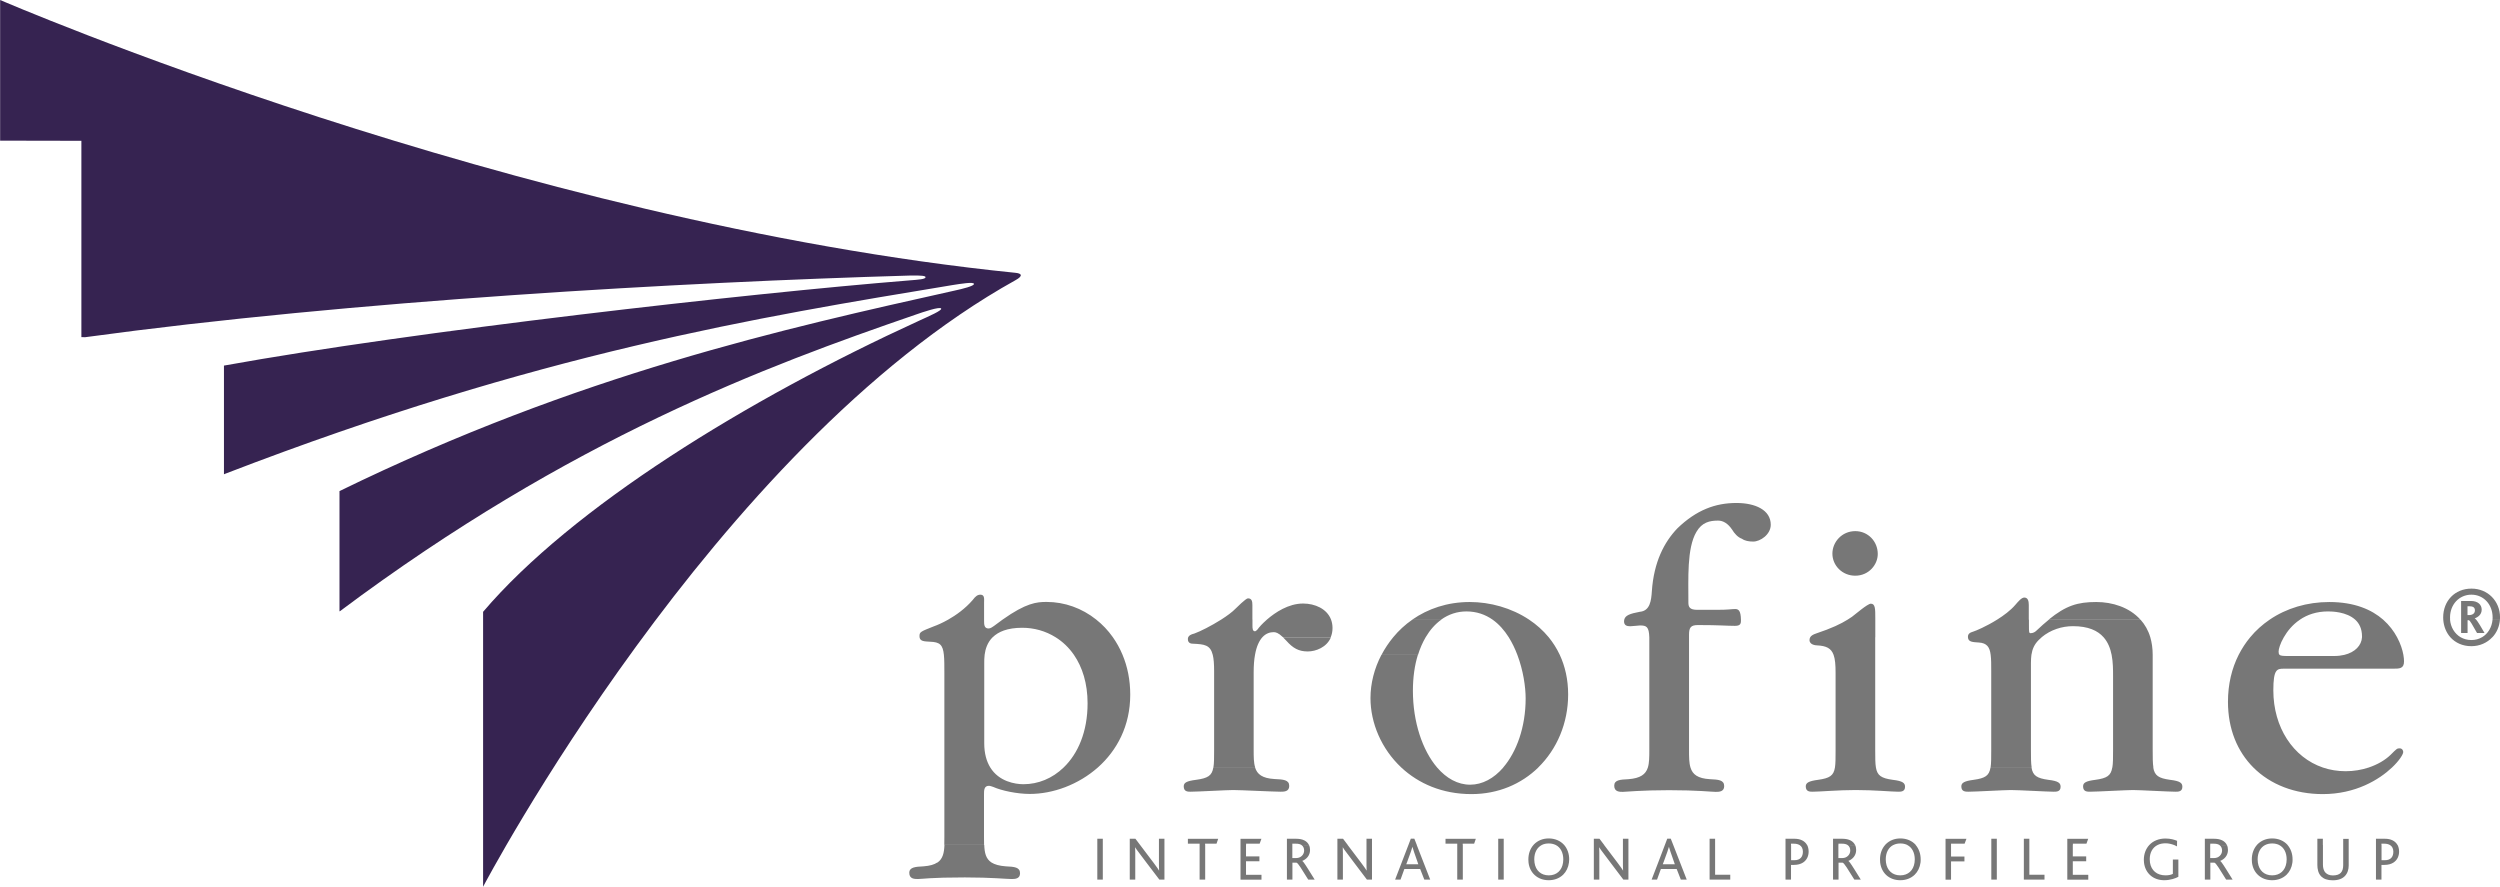
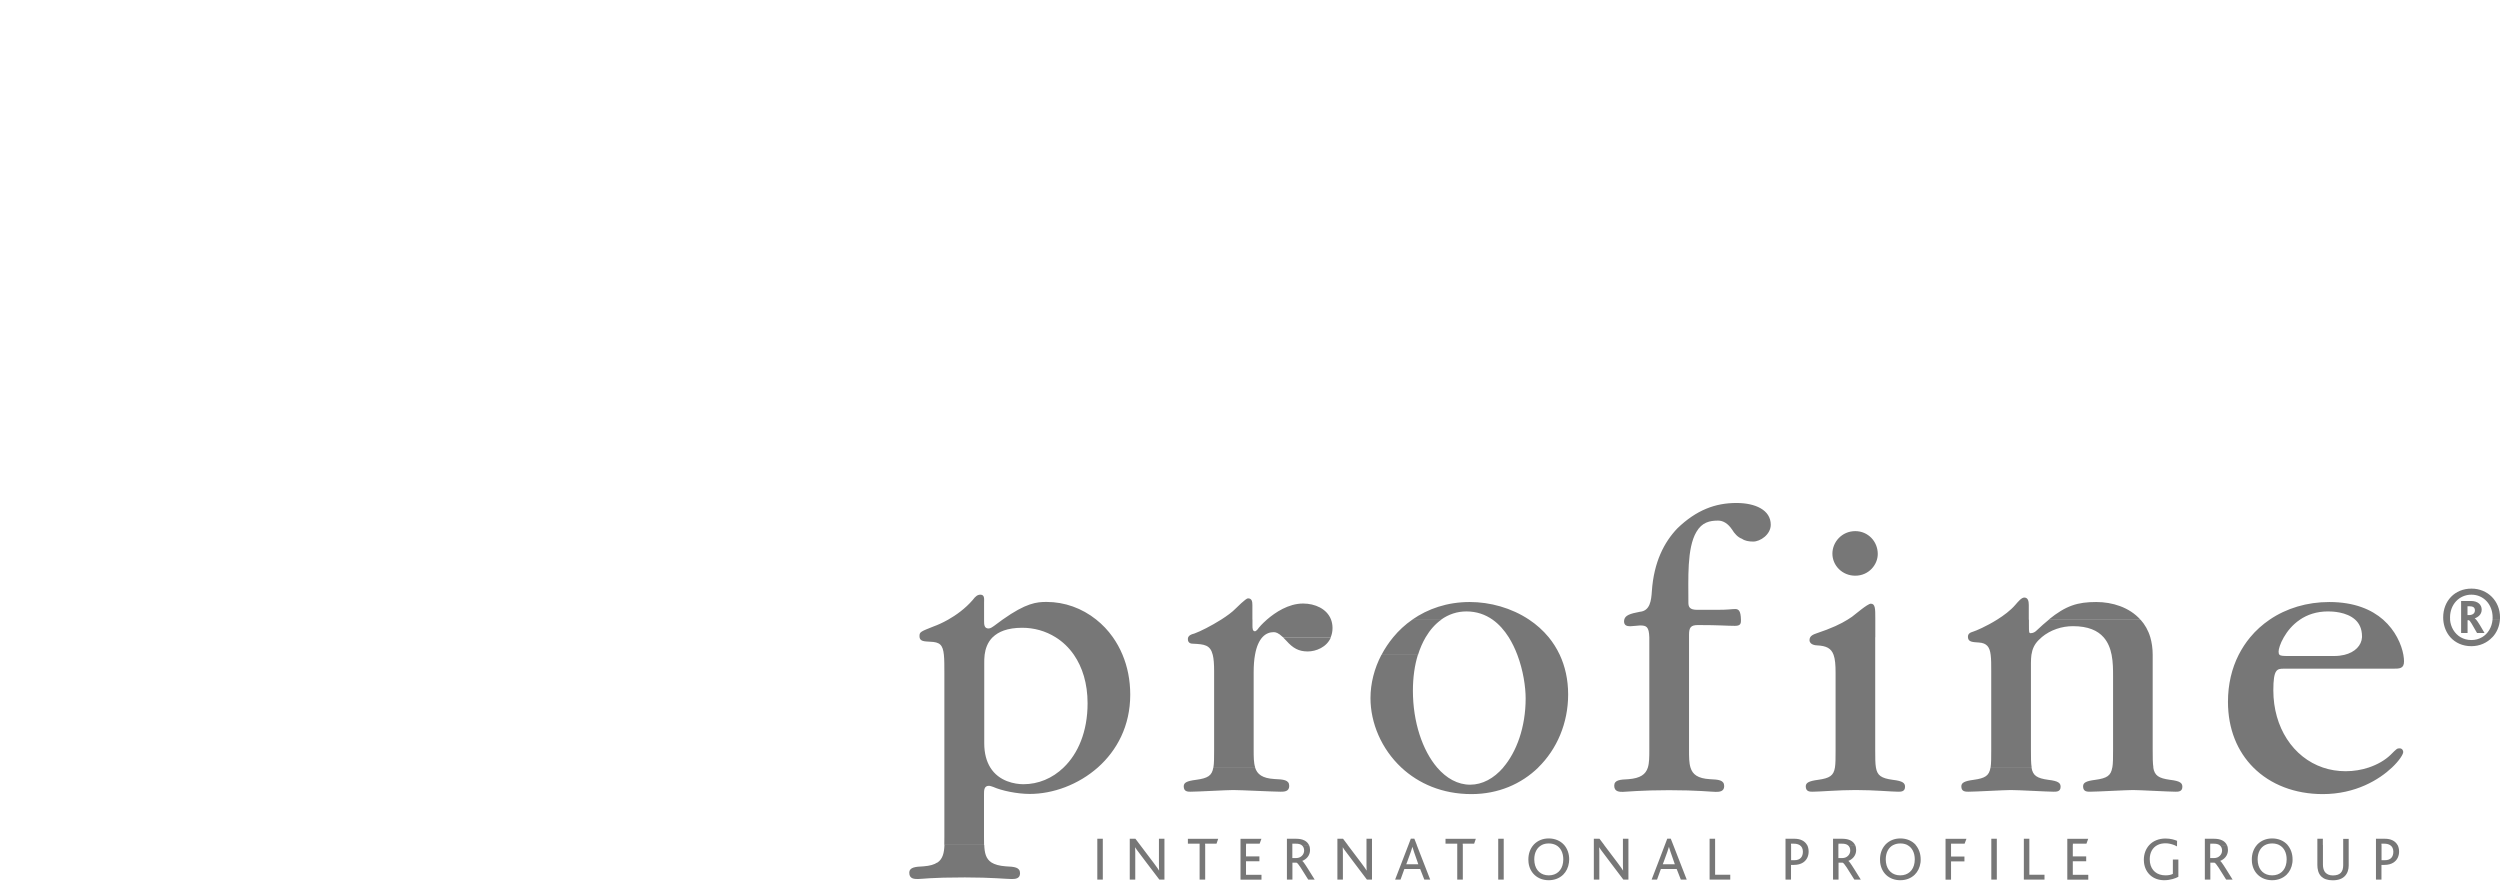
<svg xmlns="http://www.w3.org/2000/svg" xml:space="preserve" width="22.887mm" height="8.118mm" style="shape-rendering:geometricPrecision; text-rendering:geometricPrecision; image-rendering:optimizeQuality; fill-rule:evenodd; clip-rule:evenodd" viewBox="0 0 313.52 111.21">
  <defs>
    <style type="text/css">  .fil1 {fill:#777777} .fil0 {fill:#362351;fill-rule:nonzero}  </style>
  </defs>
  <g id="Layer_x0020_1">
-     <path class="fil0" d="M42.57 76.66l-0 -15.07c30.07,-14.68 55.83,-20.39 77.12,-25.14 1.01,-0.22 2.5,-0.58 2.45,-0.85 -0.05,-0.27 -1.6,-0.02 -2.68,0.15 -24.46,4.05 -51.85,8.49 -91.13,23.63l-0.25 0.1 0 -13.63c24.05,-4.35 65.69,-9.05 85.92,-10.68 1.26,-0.1 2.04,-0.15 2.07,-0.4 0.02,-0.16 -0.42,-0.25 -2.02,-0.21 -28.41,0.83 -69.79,3.14 -103.37,7.73l-0.48 -0.01 -0 -24.62 -10.19 -0.02 0 -17.64c0,0 64.4,27.84 127.38,34.22 0.69,0.07 0.98,0.36 -0.04,0.92 -37.85,21.06 -66.77,76.07 -66.77,76.07l0 -34.48c11.15,-13.09 33.01,-26.59 54.73,-36.53 1.18,-0.54 2.84,-1.26 2.72,-1.5 -0.14,-0.29 -2.29,0.44 -3.29,0.79 -18.58,6.4 -43.13,15.47 -72.11,37.16l-0.06 0.02z" />
    <path class="fil1" d="M117.54 108.17c-0.38,0.26 -0.93,0.42 -1.72,0.48 -1.02,0.05 -1.79,0.1 -1.79,0.82 0,0.77 0.67,0.77 1.08,0.77 0.56,0 1.54,-0.2 5.89,-0.2 3.38,0 5.18,0.2 5.84,0.2 0.41,0 1.08,0 1.08,-0.72 0,-0.77 -0.72,-0.82 -1.79,-0.87 -0.82,-0.06 -1.39,-0.23 -1.79,-0.48l-0 0c-0.71,-0.46 -0.87,-1.21 -0.91,-2.2l-4.99 -0c-0.04,1 -0.21,1.75 -0.88,2.21l-0 0zm5.87 -30.46l0 -2.11c0,-0.46 0.1,-1.02 -0.46,-1.02 -0.36,0 -0.62,0.2 -0.97,0.67 -0.94,1.09 -2.1,1.91 -3.09,2.47l4.52 0 -4.52 0c-0.73,0.41 -1.36,0.68 -1.73,0.81 -1.69,0.67 -1.85,0.72 -1.85,1.23 0,0.06 0,0.12 0.01,0.17l0 0c0.08,0.5 0.58,0.51 1.32,0.55 1.21,0.04 1.6,0.37 1.73,1.65 0.06,0.57 0.06,1.33 0.06,2.34l0 11.78 0 7.06 0 0 0 1.6c0,0.37 0,0.72 -0.01,1.05l4.99 0c-0.01,-0.29 -0.01,-0.61 -0.01,-0.95l0 -1.7 0 -3.68c0,-0.51 0,-1.08 0.62,-1.08 0.15,0 0.41,0.1 0.56,0.15 1.03,0.46 2.97,0.87 4.56,0.87 2.91,0 6.1,-1.16 8.55,-3.33l-0.39 0 0.39 0c2.38,-2.12 4.05,-5.2 4.05,-9.12 0,-1.85 -0.35,-3.53 -0.97,-5.01l0 0c-0.33,-0.8 -0.75,-1.54 -1.22,-2.21l-0 0c-0.6,-0.85 -1.3,-1.58 -2.08,-2.2l-5.87 -0 5.87 -0c-1.78,-1.42 -3.96,-2.21 -6.22,-2.21 -1.24,0 -2.56,0.12 -5.51,2.21l-0 0c-0.34,0.25 -0.71,0.52 -1.1,0.81 -0.15,0.1 -0.41,0.31 -0.67,0.31 -0.56,0 -0.56,-0.51 -0.56,-1.02l0 -0.1zm33.65 0l0 -1.8c0,-0.46 -0.05,-0.87 -0.56,-0.87 -0.26,0 -1.44,1.18 -1.54,1.28 -0.41,0.43 -1.08,0.92 -1.82,1.39l-0 0c-1.22,0.77 -2.62,1.48 -3.35,1.74 -0.46,0.11 -0.69,0.26 -0.78,0.47l4.19 0 -4.19 0c-0.03,0.07 -0.04,0.15 -0.04,0.25 0,0.56 0.51,0.56 0.67,0.56 1.41,0.07 2.14,0.15 2.45,1.4l0 0c0.12,0.48 0.17,1.14 0.17,2.03l0 9.89c0,0.97 0,1.68 -0.09,2.2l5.24 0c-0.19,-0.59 -0.19,-1.33 -0.19,-2.2l0 -9.74c0,-0.87 0.06,-1.59 0.17,-2.19l0 0 0 0c0.19,-1.09 0.54,-1.78 0.93,-2.21l0 0c0.45,-0.49 0.97,-0.63 1.41,-0.63 0.25,0 0.57,0.07 1.15,0.62l6.01 0c0.14,-0.33 0.22,-0.71 0.22,-1.14 0,-0.39 -0.07,-0.75 -0.19,-1.07l-0 0c-0.52,-1.34 -2.01,-2 -3.5,-2 -1.84,0 -3.5,1.12 -4.52,2l1.07 0 -1.07 0c-0.63,0.55 -1.02,1.01 -1.06,1.07 -0.05,0.1 -0.31,0.41 -0.46,0.41 -0.31,0 -0.31,-0.41 -0.31,-0.72l0 -0.76zm23.67 0c0.95,-0.68 2.03,-1.03 3.17,-1.03 1.28,0 2.37,0.39 3.28,1.03l1.31 0 -1.31 0c0.81,0.57 1.48,1.34 2.03,2.21l2.7 0 -2.7 0c0.43,0.69 0.79,1.44 1.08,2.21l0 0c0.74,1.95 1.04,4.03 1.04,5.47 0,3.57 -1.13,6.7 -2.82,8.66l4.39 0c2.36,-2.3 3.76,-5.58 3.76,-9.17 0,-1.88 -0.39,-3.54 -1.05,-4.96l-0 0c-0.38,-0.81 -0.85,-1.55 -1.39,-2.21l0 0c-0.71,-0.86 -1.54,-1.6 -2.46,-2.21l-0 0c-2.21,-1.47 -4.89,-2.21 -7.44,-2.21 -2.82,0 -5.26,0.85 -7.21,2.21l3.62 0zm22.97 0c0.11,-0.52 0.69,-0.75 1.93,-0.98 1.32,-0.11 1.45,-1.43 1.53,-2.61 0.25,-3.62 1.53,-6.12 3.21,-7.87 2.38,-2.29 4.75,-3.17 7.39,-3.17 2.38,0 4.31,0.88 4.31,2.73 0,1.23 -1.32,2.11 -2.2,2.11 -0.53,0 -1.06,-0.09 -1.41,-0.35 -0.53,-0.18 -0.97,-0.7 -1.23,-1.14 -0.53,-0.79 -1.14,-1.14 -1.76,-1.14 -1.06,0 -2.02,0.21 -2.72,1.41 -1.22,2.05 -1,5.93 -1.01,8.86 -0,0.56 0.16,0.92 1.11,0.92l2.51 0c1.44,0 1.79,-0.1 2.25,-0.1 0.44,0 0.7,0.24 0.72,1.34l0 0c0,0.05 0,0.1 0,0.15 0,0.46 -0.2,0.62 -0.77,0.62 -1.02,0 -1.9,-0.1 -4.61,-0.1 -0.92,0 -1.13,0.31 -1.13,1.23l0 0.32 0 2.21 0 11.88c0,0.9 0,1.66 0.19,2.25l0 0c0.26,0.84 0.9,1.35 2.43,1.44 1.08,0.05 1.79,0.1 1.79,0.87 0,0.72 -0.67,0.72 -1.08,0.72 -0.51,0 -2.25,-0.21 -5.84,-0.21 -3.43,0 -5.48,0.21 -5.79,0.21 -0.41,0 -1.08,0 -1.08,-0.77 0,-0.72 0.72,-0.77 1.79,-0.82 1.52,-0.12 2.15,-0.62 2.42,-1.44l0 0c0.19,-0.59 0.19,-1.35 0.19,-2.25l0 -11.88 0 -1.86c0,-0.12 -0,-0.24 -0,-0.35l4.98 -0 -4.98 0c-0.04,-1.36 -0.37,-1.5 -1.17,-1.5 -0.1,0 -1.02,0.1 -1.23,0.1 -0.41,0 -0.77,-0.1 -0.77,-0.62 0,-0.07 0.01,-0.14 0.02,-0.2l0 0zm31.48 0l0 -0.21c0,-1.13 0,-1.79 -0.56,-1.79 -0.41,0 -2,1.38 -2.36,1.64 -0.17,0.12 -0.35,0.24 -0.55,0.36l-0 0c-0.83,0.52 -1.98,1.08 -3.96,1.74 -0.39,0.13 -0.62,0.28 -0.73,0.47l8.16 0 0 -2.21zm19.25 0l0 -1.85c0,-0.46 -0.1,-0.92 -0.56,-0.92 -0.36,0 -0.77,0.51 -1.13,0.92 -0.6,0.7 -1.45,1.33 -2.28,1.85l-0 0c-1.37,0.86 -2.72,1.42 -2.94,1.48 -0.56,0.15 -0.72,0.36 -0.72,0.67 0,0.02 0,0.04 0,0.06l9.24 0c1.13,-0.94 2.55,-1.39 3.93,-1.39 1.92,0 3.11,0.56 3.84,1.39l3.09 0 -3.09 0c0.55,0.62 0.85,1.4 1.01,2.21l0 0c0.18,0.92 0.18,1.86 0.18,2.65l0 9.28c0,0.97 0,1.68 -0.09,2.2l5.15 0c-0.09,-0.53 -0.09,-1.26 -0.09,-2.25l0 -11.88 0 -0.01c0,-0.82 -0.11,-1.55 -0.3,-2.2l0 0c-0.26,-0.88 -0.69,-1.61 -1.22,-2.2l-11.51 -0c-0.48,0.39 -1,0.85 -1.56,1.38 -0.15,0.15 -0.41,0.31 -0.72,0.31 -0.21,0 -0.21,-0.15 -0.21,-1.02l0 -0.66zm14 0c-1.39,-1.55 -3.52,-2.21 -5.54,-2.21 -2.35,0 -3.8,0.45 -5.97,2.21l11.51 0zm20.01 0c0.9,-0.61 2.06,-1.03 3.53,-1.03 0.52,0 2.31,0.05 3.39,1.03 0.51,0.46 0.86,1.13 0.86,2.1 0,0.04 -0,0.08 -0,0.11l0 0c-0.06,1.01 -0.85,1.88 -2.22,2.21 -0.38,0.09 -0.8,0.14 -1.26,0.14l-5.59 0c-0.74,0 -1.09,0 -1.26,-0.14l-5.14 -0c-0.86,1.7 -1.34,3.68 -1.34,5.88 0,3.44 1.19,6.25 3.19,8.25l8.05 0 -8.05 0c2.14,2.14 5.2,3.33 8.7,3.33 4.12,0 7.07,-1.81 8.68,-3.33l-1.7 0 1.7 -0c0.93,-0.88 1.41,-1.66 1.41,-1.95 0,-0.15 -0.1,-0.46 -0.46,-0.46 -0.31,0 -0.36,0.05 -1.13,0.82 -0.68,0.66 -1.64,1.22 -2.75,1.59l-0 0c-0.88,0.29 -1.86,0.46 -2.88,0.46 -1.01,0 -1.97,-0.16 -2.85,-0.46l0 0 -0 0c-3.74,-1.27 -6.22,-5.04 -6.22,-9.68 0,-2.67 0.46,-2.72 1.33,-2.72l13.68 0c0.82,0 1.38,0 1.38,-0.92 0,-0.22 -0.02,-0.49 -0.08,-0.81l0 0c-0.11,-0.62 -0.35,-1.4 -0.79,-2.21l-1.24 0 1.24 -0c-0.4,-0.75 -0.97,-1.52 -1.75,-2.21l-3.52 -0 3.52 0c-1.43,-1.25 -3.58,-2.21 -6.76,-2.21 -2.78,0 -5.37,0.78 -7.47,2.21l-0 0c-0.91,0.62 -1.74,1.36 -2.44,2.21l-0 0c-0.56,0.67 -1.04,1.41 -1.45,2.21l5.14 0c-0.1,-0.08 -0.13,-0.21 -0.13,-0.42 0,-0.29 0.19,-0.99 0.65,-1.78l-3.06 -0 3.06 -0c0.43,-0.75 1.08,-1.58 2.02,-2.21l0 0zm18.83 0c-0.01,-0.09 -0.01,-0.19 -0.01,-0.28 0,-1.6 1.13,-2.85 2.68,-2.85 1.55,0 2.66,1.25 2.66,2.85 0,0.1 -0,0.19 -0.01,0.28l0.93 0c0.01,-0.09 0.01,-0.19 0.01,-0.28 0,-2.05 -1.54,-3.61 -3.58,-3.61 -2.1,0 -3.55,1.55 -3.55,3.61 0,0.1 0,0.19 0.01,0.28l0 0 0 0c0.06,0.87 0.38,1.63 0.89,2.21l0 0c0.62,0.69 1.53,1.12 2.63,1.12 1.05,0 1.98,-0.42 2.63,-1.12l-1.3 -0 0 0 0 0c-0.38,0.23 -0.84,0.35 -1.33,0.35 -0.5,0 -0.95,-0.13 -1.34,-0.35l0 0c-0.75,-0.44 -1.25,-1.25 -1.33,-2.21l0 0zm3.26 0c-0.08,-0.09 -0.14,-0.14 -0.18,-0.15 0.35,-0.14 0.88,-0.44 0.88,-1.1 0,-0.62 -0.47,-1.09 -1.35,-1.09l-1.23 0 0 2.34 0 1.68 0.81 0 0 -1.61 0.14 0c0.17,0 0.47,0.62 1.05,1.61l0.94 0c-0.41,-0.72 -0.81,-1.39 -1.05,-1.68l-1.88 -0 1.88 0zm-75.04 -8.23c0,-1.59 -1.23,-2.87 -2.82,-2.87 -1.69,0 -2.87,1.38 -2.87,2.82 0,1.49 1.23,2.77 2.87,2.77 1.69,0 2.82,-1.38 2.82,-2.72zm74.89 7.07c0,0.41 -0.34,0.59 -0.75,0.59l-0.18 0 0 -1.11 0.21 0c0.47,0 0.72,0.14 0.72,0.52zm-185.89 3.37l0 0c0.69,-0.68 1.83,-1.19 3.7,-1.19 1.48,0 2.93,0.4 4.19,1.19l1.73 0 -1.73 0c0.88,0.55 1.66,1.28 2.3,2.21l1.39 0 -1.39 0c1.05,1.53 1.71,3.56 1.71,6.08 0,3.55 -1.2,6.31 -3,8.04l-0 0c-1.41,1.37 -3.19,2.1 -5.04,2.1 -1.05,0 -3.08,-0.33 -4.17,-2.11l-0 0c-0.45,-0.74 -0.75,-1.72 -0.75,-3.02l0 -10.1c0,-0.25 0,-0.61 0.05,-1.01 0.09,-0.7 0.34,-1.54 1.02,-2.21zm52.63 -2.21c-0.91,0.63 -1.72,1.38 -2.4,2.21l-0 0c-0.57,0.69 -1.06,1.43 -1.47,2.21l4.58 0c0.25,-0.82 0.58,-1.56 0.96,-2.21l-1.74 0 1.74 -0c0.55,-0.93 1.21,-1.67 1.97,-2.21l-3.62 -0zm135.47 0c-0.08,0.96 -0.57,1.77 -1.32,2.21l0 0 0 0 1.3 0c0.54,-0.57 0.88,-1.34 0.95,-2.21l-0.93 -0zm-151.7 2.21c0.13,0.12 0.28,0.27 0.44,0.45 0.82,0.92 1.54,1.33 2.67,1.33 1.02,0 2.39,-0.52 2.91,-1.78l-6.01 -0zm66.13 0c-0.06,0.1 -0.09,0.22 -0.09,0.35 0,0.62 0.82,0.67 0.97,0.67 1.14,0.06 1.75,0.36 2.05,1.19l0 0c0.19,0.52 0.25,1.24 0.25,2.24l0 9.74c0,0.95 0,1.64 -0.08,2.15l0 0c-0.17,1.02 -0.66,1.34 -2.12,1.54 -1.13,0.15 -1.54,0.36 -1.54,0.82 0,0.67 0.51,0.67 0.87,0.67 0.87,0 3.23,-0.21 5.38,-0.21 2.36,0 4.56,0.21 5.33,0.21 0.36,0 0.87,0 0.87,-0.62 0,-0.46 -0.26,-0.72 -1.54,-0.87 -1.45,-0.2 -1.94,-0.54 -2.11,-1.54l-0.47 0 0.47 0c-0.09,-0.52 -0.09,-1.23 -0.09,-2.2l0 -11.93 0 -2.21 -8.16 0zm19.78 0c0.03,0.6 0.59,0.61 1.38,0.66 0.99,0.07 1.35,0.56 1.47,1.55l0 0c0.07,0.54 0.07,1.23 0.07,2.08l0 9.84c0,0.97 0,1.68 -0.08,2.2l5.15 0c-0.09,-0.53 -0.09,-1.26 -0.09,-2.25l0 -10.86c0,-0.36 0.02,-0.7 0.06,-1.01l-3.52 -0 3.52 -0c0.11,-0.73 0.37,-1.32 0.91,-1.86 0.12,-0.12 0.25,-0.24 0.38,-0.35l-9.24 -0zm-73.56 2.21c-0.89,1.7 -1.37,3.58 -1.37,5.42 0,3.12 1.37,6.37 3.87,8.71l1.28 0 -1.28 0c2.15,2 5.12,3.33 8.79,3.33 3.37,0 6.26,-1.27 8.38,-3.33l-4.39 -0c-1.17,1.36 -2.62,2.15 -4.15,2.15 -1.56,0 -2.98,-0.8 -4.14,-2.15l-0 0c-1.85,-2.16 -3.04,-5.72 -3.04,-9.63 0,-1.69 0.22,-3.2 0.62,-4.49l-4.58 -0zm-21.08 14.13c-0.17,1.02 -0.68,1.34 -2.17,1.54 -1.18,0.15 -1.54,0.36 -1.54,0.82 0,0.67 0.51,0.67 0.87,0.67 0.82,0 4.56,-0.21 5.33,-0.21 0.92,0 5.07,0.21 5.95,0.21 0.41,0 1.08,0 1.08,-0.72 0,-0.77 -0.72,-0.82 -1.85,-0.87 -1.53,-0.09 -2.17,-0.6 -2.43,-1.44l-5.24 -0zm97.47 0c-0.17,1.02 -0.66,1.34 -2.12,1.54 -1.13,0.15 -1.54,0.36 -1.54,0.82 0,0.67 0.51,0.67 0.92,0.67 0.82,0 4.51,-0.21 5.28,-0.21 0.97,0 4.61,0.21 5.38,0.21 0.36,0 0.87,0 0.87,-0.62 0,-0.46 -0.26,-0.72 -1.54,-0.87 -1.44,-0.2 -1.94,-0.53 -2.11,-1.54l-5.15 -0zm15.27 0c-0.17,1.02 -0.66,1.34 -2.12,1.54 -1.18,0.15 -1.54,0.36 -1.54,0.82 0,0.67 0.51,0.67 0.87,0.67 0.87,0 4.61,-0.21 5.38,-0.21 0.82,0 4.56,0.21 5.33,0.21 0.36,0 0.87,0 0.87,-0.62 0,-0.46 -0.26,-0.72 -1.54,-0.87 -1.44,-0.2 -1.94,-0.53 -2.11,-1.54l-5.15 -0zm-126.6 9.71l0 -0.78 -0.69 0 0 0.78 0 2.21 0 2.13 0.69 0 0 -2.13 0 -2.21zm4.68 0l-0.59 -0.78 -0.71 0 0 0.78 0 2.21 0 2.13 0.69 0 0 -2.13 0 -1.29c0,-0.26 -0.01,-0.47 -0.02,-0.64 0.12,0.2 0.26,0.4 0.54,0.76l0.88 1.17 1.62 2.13 0.64 0 0 -2.13 0 -2.21 0 -0.78 -0.69 0 0 0.78 0 2.21 0 0.34c0,0.26 0.01,0.47 0.02,0.67 -0.12,-0.21 -0.26,-0.4 -0.57,-0.82l-0.14 -0.19 -1.67 -2.21zm8.15 0l0 -0.16 1.43 0 0.21 -0.61 -3.8 0 0 0.61 1.47 0 0 0.16 0 2.21 0 2.13 0.7 0 0 -2.13 0 -2.21zm5.14 0l0 -0.16 1.7 0 0.22 -0.61 -2.62 0 0 0.78 0 2.21 0 2.13 2.63 0 0 -0.61 -1.94 0 0 -1.52 0 -0.18 1.68 0 0 -0.61 -1.68 0 0 -1.42zm5.8 0l0 -0.16 0.48 0c0.29,0 0.5,0.06 0.66,0.16l0 0c0.24,0.16 0.34,0.42 0.34,0.7 0,0.51 -0.42,0.94 -0.98,0.94l-0.5 0 0 -1.65zm1.42 0l0.66 -0c-0.22,-0.46 -0.72,-0.78 -1.6,-0.78l-1.16 0 0 0.78 0 2.21 0 2.13 0.69 0 0 -2.12 0.51 0c0.21,0.05 0.65,0.81 1.47,2.12l0.81 0c-0.62,-0.99 -1.09,-1.77 -1.36,-2.13l-2.12 -0 2.12 0c-0.09,-0.11 -0.15,-0.18 -0.2,-0.21 0.51,-0.2 0.98,-0.66 0.98,-1.37 0,-0.22 -0.04,-0.44 -0.13,-0.62l-0.66 -0zm5.53 -0l-0.59 -0.78 -0.71 0 0 0.78 0 2.21 0 2.13 0.69 0 0 -2.13 0 -1.29c0,-0.26 -0.01,-0.47 -0.02,-0.64 0.12,0.2 0.26,0.4 0.54,0.76l0.88 1.17 1.61 2.13 0.64 0 0 -2.13 0 -2.21 0 -0.78 -0.69 0 0 0.78 0 2.21 0 0.34c0,0.26 0.01,0.47 0.02,0.67 -0.12,-0.21 -0.26,-0.4 -0.57,-0.82l-0.14 -0.19 -1.67 -2.21zm8.66 0l-0.31 -0.79 -0.44 0 -0.3 0.79 -0.85 2.21 -0.82 2.13 0.68 0 0.48 -1.33 1.98 0 0.52 1.33 0.74 0 -0.83 -2.13 -0.86 -2.21zm5.76 0l0 -0.16 1.43 0 0.21 -0.61 -3.8 0 0 0.61 1.47 0 0 0.16 0 2.21 0 2.13 0.7 0 0 -2.13 0 -2.21zm5.14 0l0 -0.78 -0.69 0 0 0.78 0 2.21 0 2.13 0.69 0 0 -2.13 0 -2.21zm4.78 0c0.25,-0.13 0.54,-0.19 0.87,-0.19 0.33,0 0.62,0.07 0.87,0.19l1.06 0c-0.01,-0 -0.01,-0.01 -0.02,-0.02 -0.45,-0.5 -1.13,-0.8 -1.92,-0.8 -0.74,0 -1.37,0.27 -1.83,0.73 -0.03,0.03 -0.05,0.06 -0.08,0.09l0 0c-0.41,0.47 -0.64,1.09 -0.64,1.82 0,0.13 0.01,0.27 0.02,0.39l0 0 0 0c0.08,0.64 0.35,1.18 0.78,1.57 0.45,0.41 1.05,0.64 1.75,0.64 0.73,0 1.35,-0.25 1.81,-0.69 0.39,-0.38 0.65,-0.91 0.73,-1.52l0 0c0.02,-0.13 0.03,-0.27 0.03,-0.41 0,-0.71 -0.23,-1.33 -0.63,-1.8l-1.06 -0c0.62,0.31 0.95,0.98 0.95,1.81 0,0.14 -0.01,0.27 -0.03,0.4l0 0c-0.14,0.99 -0.81,1.6 -1.79,1.6 -0.98,0 -1.65,-0.61 -1.79,-1.6l-0.54 -0 0.54 -0c-0.02,-0.12 -0.03,-0.26 -0.03,-0.4 0,-0.86 0.35,-1.5 0.95,-1.81l-0.82 -0 0.82 0zm7.82 0l-0.59 -0.78 -0.71 0 0 0.78 0 2.21 0 2.13 0.69 0 0 -2.13 0 -1.29c0,-0.26 -0.01,-0.47 -0.02,-0.64 0.12,0.2 0.26,0.4 0.54,0.76l0.88 1.17 1.61 2.13 0.64 0 0 -2.13 0 -2.21 0 -0.78 -0.69 0 0 0.78 0 2.21 0 0.34c0,0.26 0.01,0.47 0.02,0.67 -0.12,-0.21 -0.26,-0.4 -0.57,-0.82l-0.14 -0.19 -1.67 -2.21zm8.66 0l-0.31 -0.79 -0.44 0 -0.3 0.79 -0.84 2.21 -0.82 2.13 0.68 0 0.48 -1.33 1.98 0 0.52 1.33 0.74 0 -0.83 -2.13 -0.86 -2.21zm5.25 0l0 -0.78 -0.69 0 0 0.78 0 2.21 0 2.13 2.59 0 0 -0.61 -1.9 0 0 -1.52 0 -2.21zm9.52 0l0 -0.16 0.38 0c0.27,0 0.5,0.06 0.67,0.16l0.96 0 0 0 0 0c-0.28,-0.5 -0.83,-0.78 -1.57,-0.78l-1.13 0 0 0.78 0 2.21 0 2.13 0.69 0 0 -1.84 0.37 0c0.47,0 0.84,-0.11 1.13,-0.29l-2.18 -0 2.18 0c0.5,-0.32 0.71,-0.85 0.71,-1.38 0,-0.32 -0.07,-0.6 -0.19,-0.83l0 0 0 0 -0.96 0c0.29,0.17 0.43,0.47 0.43,0.84 0,0.64 -0.33,1.07 -1.06,1.07l-0.42 0 0 -1.91zm5.95 0l0 -0.16 0.48 0c0.29,0 0.5,0.06 0.66,0.16l0 0c0.24,0.16 0.34,0.42 0.34,0.7 0,0.51 -0.42,0.94 -0.98,0.94l-0.51 0 0 -1.65zm1.42 0l0.66 -0c-0.22,-0.46 -0.72,-0.78 -1.6,-0.78l-1.16 0 0 0.78 0 2.21 0 2.13 0.69 0 0 -2.12 0.51 0c0.21,0.05 0.65,0.81 1.47,2.12l0.81 0c-0.62,-0.99 -1.09,-1.77 -1.36,-2.13l-2.12 -0 2.12 0c-0.09,-0.11 -0.15,-0.18 -0.2,-0.21 0.51,-0.2 0.98,-0.66 0.98,-1.37 0,-0.22 -0.04,-0.44 -0.13,-0.62l-0.66 -0zm5.48 -0c0.25,-0.13 0.54,-0.19 0.87,-0.19 0.33,0 0.62,0.07 0.87,0.19l1.06 0c-0,-0 -0.01,-0.01 -0.02,-0.02 -0.45,-0.5 -1.12,-0.8 -1.92,-0.8 -0.74,0 -1.37,0.27 -1.83,0.73 -0.03,0.03 -0.05,0.06 -0.08,0.09l0 0c-0.41,0.47 -0.64,1.09 -0.64,1.82 0,0.13 0.01,0.27 0.02,0.39l0 0 0 0c0.08,0.64 0.35,1.18 0.77,1.57 0.45,0.41 1.05,0.64 1.75,0.64 0.73,0 1.35,-0.25 1.81,-0.69 0.39,-0.38 0.65,-0.91 0.73,-1.52l0 0c0.02,-0.13 0.02,-0.27 0.02,-0.41 0,-0.71 -0.23,-1.33 -0.63,-1.8l-1.06 -0c0.62,0.31 0.95,0.98 0.95,1.81 0,0.14 -0.01,0.27 -0.03,0.4l-0 0c-0.14,0.99 -0.81,1.6 -1.79,1.6 -0.98,0 -1.65,-0.61 -1.79,-1.6l-0.54 -0 0.54 -0c-0.02,-0.12 -0.03,-0.26 -0.03,-0.4 0,-0.86 0.35,-1.5 0.95,-1.81l-0.82 -0 0.82 0zm7.22 0l0 -0.16 1.7 0 0.23 -0.61 -2.62 0 0 0.78 0 2.21 0 2.13 0.69 0 0 -2.13 0 -0.16 1.68 0 0 -0.61 -1.68 0 0 -1.44zm5.74 0l0 -0.78 -0.69 0 0 0.78 0 2.21 0 2.13 0.69 0 0 -2.13 0 -2.21zm4.08 0l0 -0.78 -0.69 0 0 0.78 0 2.21 0 2.13 2.59 0 0 -0.61 -1.9 0 0 -1.52 0 -2.21zm5.46 0l0 -0.16 1.7 0 0.22 -0.61 -2.62 0 0 0.78 0 2.21 0 2.13 2.63 0 0 -0.61 -1.94 0 0 -1.52 0 -0.18 1.68 0 0 -0.61 -1.68 0 0 -1.42zm10.63 0c0.28,-0.14 0.61,-0.21 1,-0.21 0.39,0 0.75,0.1 1.05,0.21l0.01 0c0.14,0.06 0.27,0.12 0.37,0.18l0 -0.18 0.01 -0.52c-0.3,-0.13 -0.82,-0.29 -1.45,-0.29 -0.85,0 -1.56,0.3 -2.04,0.82 -0.43,0.47 -0.68,1.11 -0.68,1.85 0,0.12 0.01,0.24 0.02,0.35 0.15,1.3 1.12,2.21 2.53,2.21 0.78,0 1.44,-0.24 1.78,-0.43l0 -1.78 0 -0.38 -0.69 0 0 0.38 0 1.41c-0.19,0.11 -0.49,0.19 -0.92,0.19 -1.08,0 -1.79,-0.61 -1.95,-1.6l-0 0c-0.02,-0.14 -0.03,-0.28 -0.03,-0.43 0,-0.81 0.34,-1.46 0.99,-1.78l0 0zm6.6 0l0 -0.16 0.48 0c0.29,0 0.5,0.06 0.66,0.16l0 0c0.24,0.16 0.34,0.42 0.34,0.7 0,0.51 -0.42,0.94 -0.98,0.94l-0.51 0 0 -1.65zm1.42 0l0.66 -0c-0.22,-0.46 -0.72,-0.78 -1.6,-0.78l-1.16 0 0 0.78 0 2.21 0 2.13 0.69 0 0 -2.12 0.51 0c0.21,0.05 0.65,0.81 1.47,2.12l0.81 0c-0.62,-0.99 -1.09,-1.77 -1.36,-2.13l-2.12 -0 2.12 0c-0.09,-0.11 -0.15,-0.18 -0.2,-0.21 0.51,-0.2 0.98,-0.66 0.98,-1.37 0,-0.22 -0.04,-0.44 -0.13,-0.62l-0.66 -0zm5.48 -0c0.25,-0.13 0.54,-0.19 0.87,-0.19 0.33,0 0.62,0.07 0.87,0.19l1.06 0c-0,-0 -0.01,-0.01 -0.02,-0.02 -0.45,-0.5 -1.12,-0.8 -1.92,-0.8 -0.74,0 -1.37,0.27 -1.83,0.73 -0.03,0.03 -0.05,0.06 -0.08,0.09l-0 0c-0.41,0.47 -0.64,1.09 -0.64,1.82 0,0.13 0.01,0.27 0.02,0.39l0 0 0 0c0.08,0.64 0.35,1.18 0.78,1.57 0.45,0.41 1.05,0.64 1.75,0.64 0.73,0 1.35,-0.25 1.81,-0.69 0.39,-0.38 0.65,-0.91 0.73,-1.52l0 0c0.02,-0.13 0.02,-0.27 0.02,-0.41 0,-0.71 -0.23,-1.33 -0.63,-1.8l-1.06 -0c0.62,0.31 0.95,0.98 0.95,1.81 0,0.14 -0.01,0.27 -0.03,0.4l0 0c-0.14,0.99 -0.81,1.6 -1.79,1.6 -0.98,0 -1.65,-0.61 -1.79,-1.6l-0.54 -0 0.54 -0c-0.02,-0.12 -0.03,-0.26 -0.03,-0.4 0,-0.86 0.35,-1.5 0.95,-1.81l-0.82 -0 0.82 0zm7.22 0l0 -0.78 -0.69 0 0 0.78 0 2.21 0 0.28c0,0.51 0.1,1.08 0.5,1.47 0.3,0.29 0.76,0.47 1.43,0.47 0.71,0 1.2,-0.2 1.52,-0.53 0.33,-0.34 0.48,-0.82 0.48,-1.33l0 -0.35 0 -2.21 0 -0.78 -0.69 0 0 0.78 0 2.21 0 0.31c0,0.39 -0.08,0.73 -0.3,0.96 -0.2,0.21 -0.52,0.33 -0.99,0.33 -0.42,0 -0.71,-0.13 -0.91,-0.33 -0.26,-0.26 -0.34,-0.65 -0.34,-1.01l0 -0.26 0 -2.21zm7.35 0l0 -0.16 0.38 0c0.27,0 0.5,0.06 0.67,0.16l0.96 0 0 0 0 0c-0.28,-0.5 -0.83,-0.78 -1.57,-0.78l-1.13 0 0 0.78 0 2.21 0 2.13 0.69 0 0 -1.84 0.37 0c0.47,0 0.85,-0.11 1.13,-0.29l-2.18 -0 2.18 0c0.5,-0.32 0.71,-0.85 0.71,-1.38 0,-0.32 -0.07,-0.6 -0.19,-0.83l0 0 0 0 -0.96 0c0.29,0.17 0.43,0.47 0.43,0.84 0,0.64 -0.32,1.07 -1.06,1.07l-0.42 0 0 -1.91zm-122.22 2.21l0.49 -1.35c0.09,-0.25 0.15,-0.44 0.2,-0.63 0.05,0.17 0.11,0.38 0.2,0.64l0.47 1.35 0.07 0.2 -1.51 0 0.07 -0.2zm32.17 0l0.49 -1.35c0.09,-0.25 0.15,-0.44 0.2,-0.63 0.05,0.17 0.11,0.38 0.2,0.64l0.47 1.35 0.07 0.2 -1.51 0 0.07 -0.2z" />
  </g>
</svg>